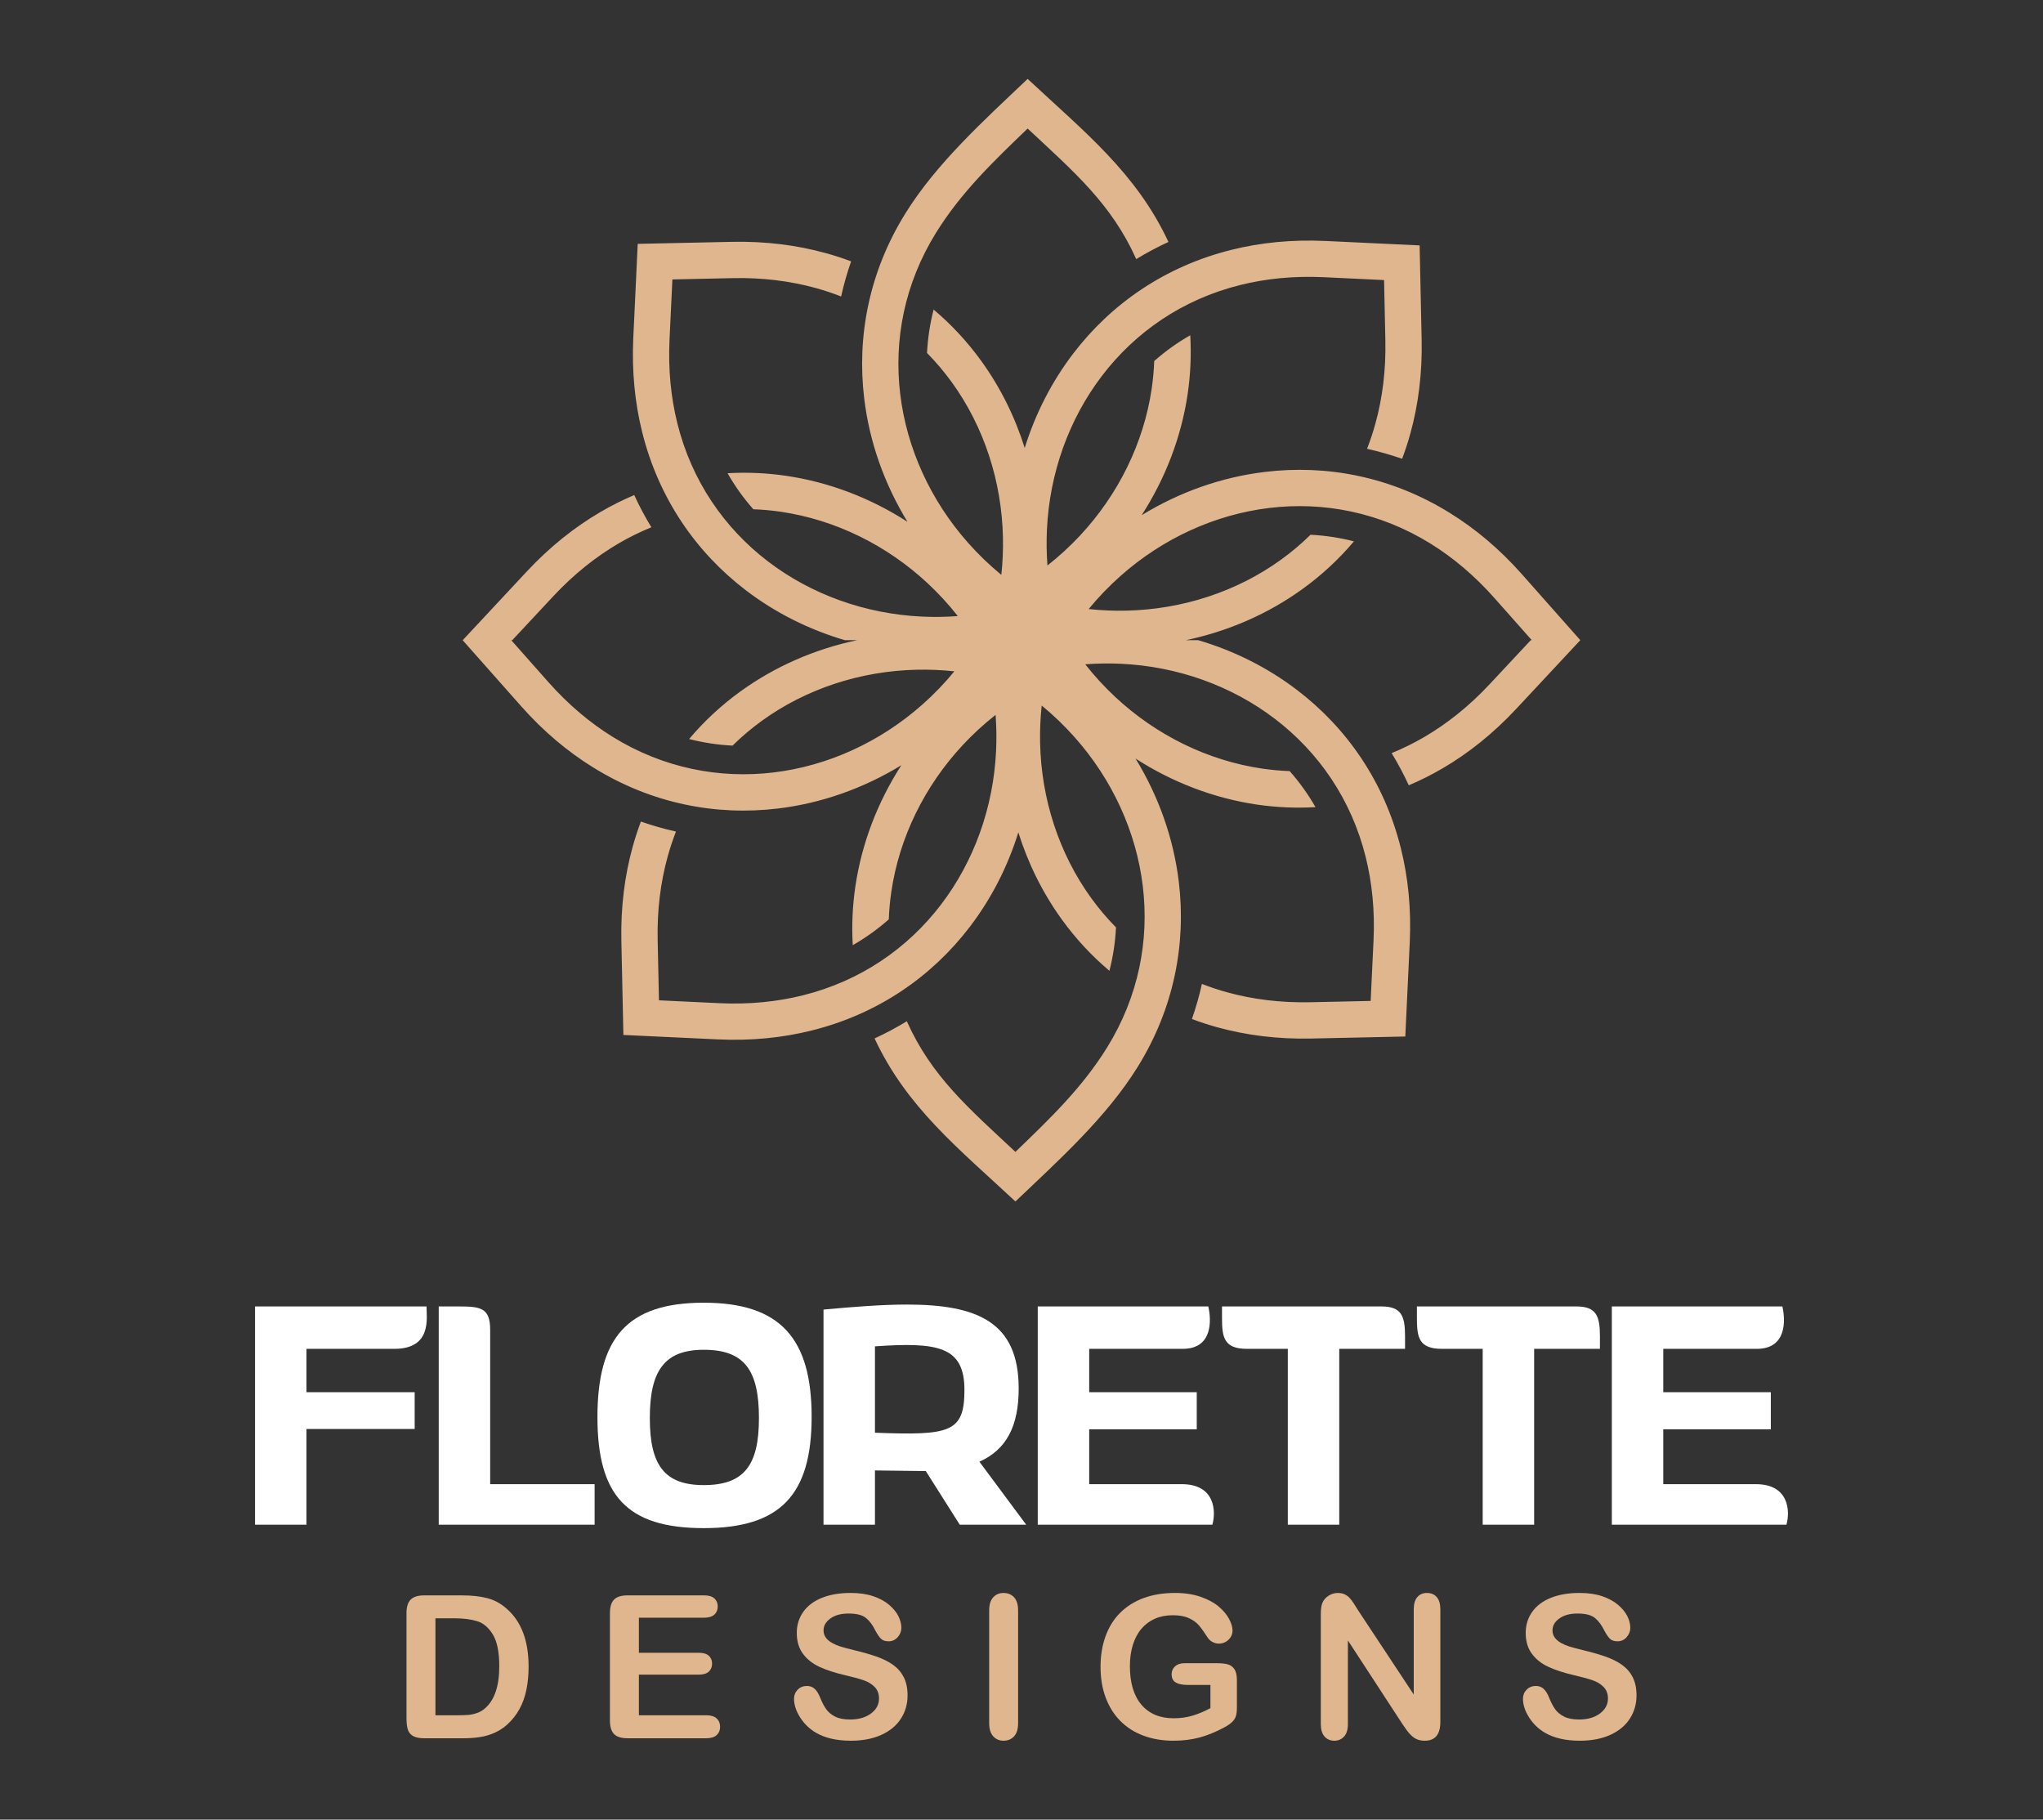
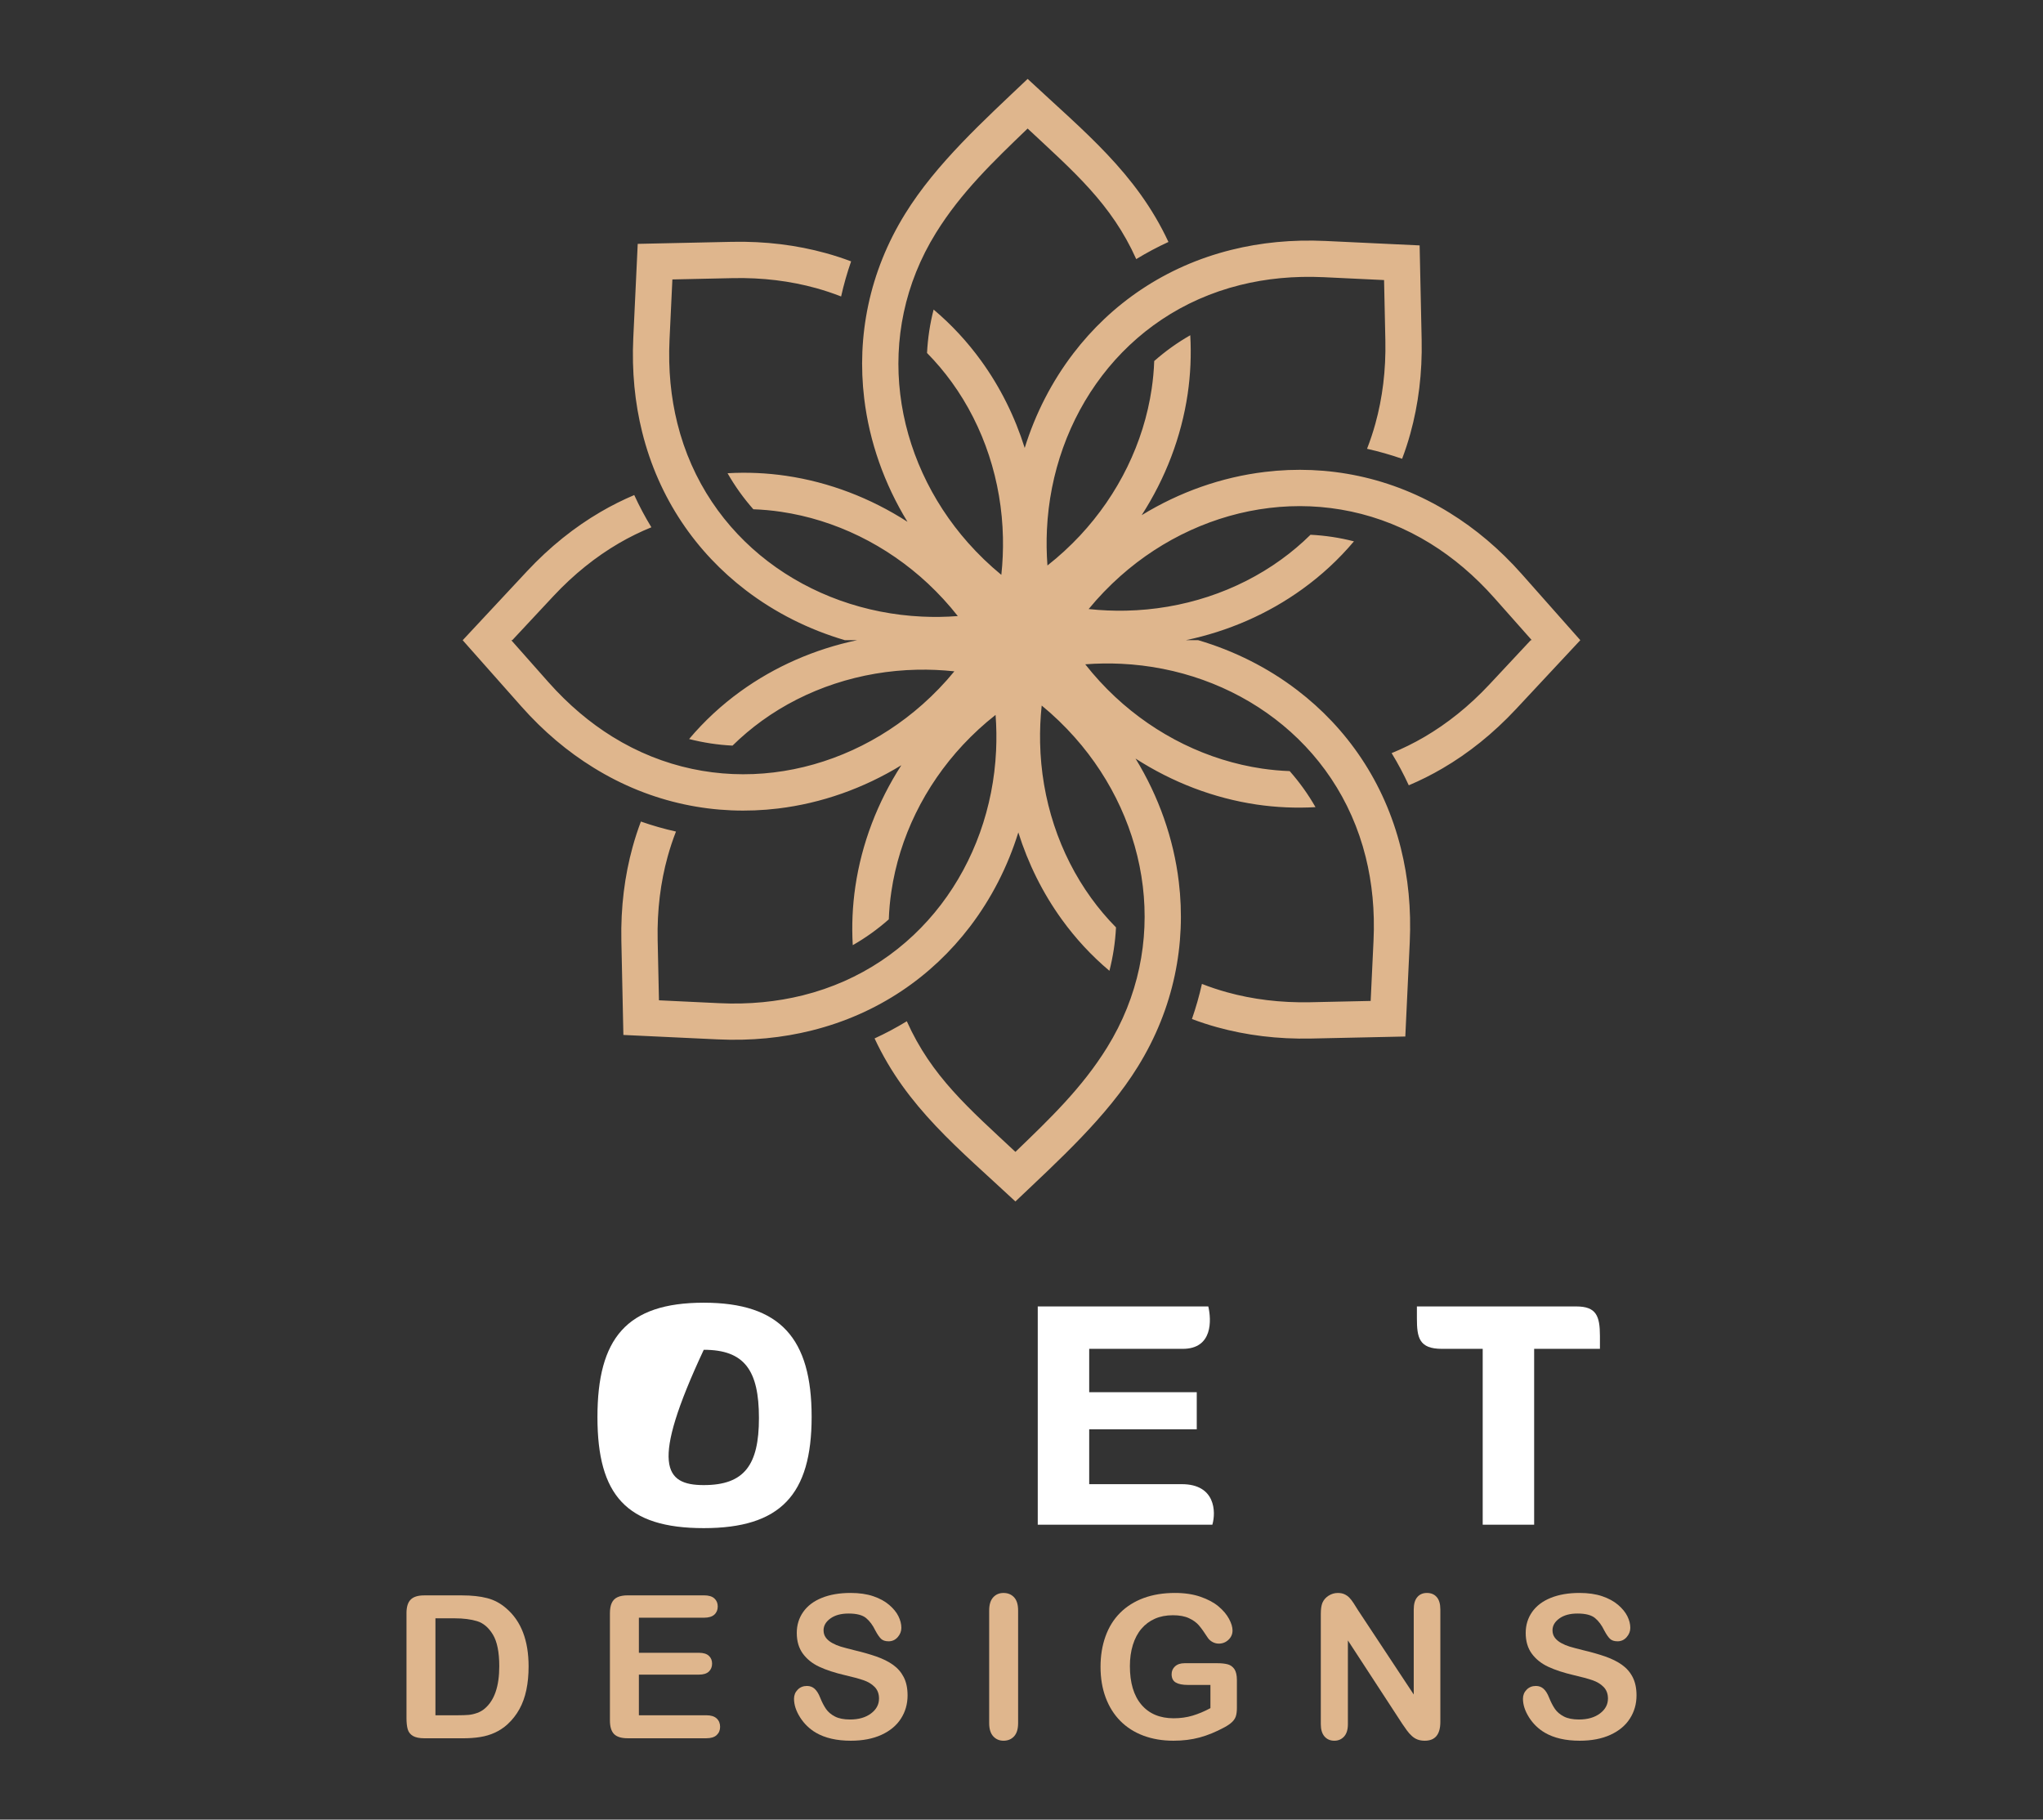
<svg xmlns="http://www.w3.org/2000/svg" version="1.1" id="Calque_1" x="0px" y="0px" width="127.984px" height="113.985px" viewBox="0 0 127.984 113.985" enable-background="new 0 0 127.984 113.985" xml:space="preserve">
  <rect x="0" y="0" width="127.984" height="113.985" fill="#333333" stroke="none" />
  <g>
    <path fill-rule="evenodd" clip-rule="evenodd" fill="#DFB68D" d="M33.012,35.787c1.439-1.54,2.989-2.771,4.605-3.715   c0.695-0.407,1.401-0.758,2.115-1.061c0.319,0.695,0.678,1.37,1.074,2.019c-0.69,0.28-1.373,0.615-2.042,1.004   c-1.435,0.839-2.813,1.935-4.095,3.307L32.094,40.1l0.002,0.002h-0.069l2.331,2.632c1.251,1.41,2.601,2.543,4.008,3.415   c3.189,1.976,6.717,2.646,10.102,2.238c3.401-0.41,6.669-1.906,9.319-4.257c0.715-0.633,1.385-1.327,1.999-2.077   c-0.778-0.083-1.558-0.117-2.329-0.101c-3.543,0.074-6.957,1.194-9.732,3.202c-0.648,0.47-1.263,0.988-1.836,1.553   c-0.923-0.046-1.833-0.185-2.72-0.413c0.951-1.129,2.032-2.126,3.214-2.981c2.163-1.564,4.662-2.654,7.311-3.211h-0.768   c-2.252-0.662-4.36-1.718-6.205-3.128c-3.1-2.368-5.455-5.736-6.493-9.909c-0.454-1.82-0.654-3.793-0.556-5.896l0.278-5.893   l5.899-0.127c2.106-0.044,4.073,0.207,5.878,0.706c0.546,0.15,1.076,0.323,1.591,0.518c-0.252,0.721-0.461,1.455-0.627,2.199   c-0.507-0.199-1.03-0.374-1.57-0.524c-1.601-0.442-3.347-0.666-5.224-0.625l-3.776,0.082l-0.179,3.773   c-0.089,1.877,0.089,3.628,0.489,5.235c0.905,3.642,2.966,6.583,5.677,8.655c2.725,2.081,6.107,3.29,9.645,3.457   c0.744,0.036,1.495,0.025,2.248-0.033c-0.576-0.733-1.203-1.412-1.87-2.037c-2.587-2.415-5.813-3.995-9.206-4.495   c-0.574-0.085-1.152-0.138-1.732-0.158c-0.615-0.696-1.156-1.452-1.616-2.258c1.234-0.071,2.466-0.015,3.677,0.163   c2.687,0.396,5.278,1.387,7.595,2.881c-1.449-2.369-2.384-5.006-2.711-7.722c-0.468-3.877,0.3-7.919,2.565-11.574   c1.959-3.168,4.957-5.868,7.673-8.449c3.551,3.313,6.806,5.888,8.821,10.214c-0.694,0.318-1.367,0.678-2.018,1.074   c-1.553-3.462-3.893-5.461-6.804-8.179c-2.14,2.057-4.172,4-5.743,6.537c-1.977,3.189-2.646,6.717-2.238,10.102   c0.41,3.401,1.905,6.669,4.256,9.319c0.635,0.715,1.328,1.385,2.078,2c0.084-0.778,0.117-1.558,0.101-2.33   c-0.074-3.542-1.194-6.957-3.202-9.732c-0.47-0.649-0.988-1.263-1.554-1.836c0.047-0.922,0.184-1.833,0.413-2.72   c1.13,0.951,2.126,2.033,2.981,3.214c1.193,1.648,2.11,3.494,2.725,5.454c0.667-2.143,1.693-4.149,3.042-5.916   c2.368-3.1,5.735-5.455,9.908-6.493c1.82-0.455,3.794-0.654,5.897-0.556l5.893,0.278l0.126,5.899   c0.046,2.105-0.206,4.072-0.705,5.878c-0.15,0.545-0.323,1.076-0.519,1.589c-0.722-0.251-1.454-0.459-2.197-0.625   c0.198-0.508,0.373-1.032,0.522-1.572c0.443-1.6,0.666-3.345,0.626-5.223l-0.081-3.775l-3.774-0.18   c-1.876-0.088-3.628,0.088-5.235,0.489c-3.642,0.905-6.582,2.966-8.654,5.678c-2.082,2.724-3.291,6.108-3.457,9.645   c-0.035,0.743-0.024,1.495,0.032,2.247c0.733-0.575,1.413-1.203,2.037-1.869c2.414-2.587,3.994-5.813,4.494-9.207   c0.084-0.573,0.138-1.151,0.158-1.731c0.696-0.615,1.452-1.156,2.258-1.616c0.071,1.233,0.015,2.465-0.162,3.677   c-0.396,2.686-1.388,5.278-2.882,7.595c2.368-1.45,5.006-2.385,7.723-2.71c3.878-0.469,7.918,0.298,11.572,2.564   c1.6,0.988,3.119,2.258,4.512,3.83l3.672,4.146l-4.027,4.315c-1.439,1.541-2.988,2.772-4.605,3.716   c-0.694,0.406-1.399,0.758-2.114,1.06c-0.319-0.694-0.678-1.368-1.074-2.017c0.691-0.282,1.373-0.616,2.042-1.006   c1.434-0.838,2.814-1.934,4.094-3.306l2.578-2.76l-0.002-0.002h0.068l-2.332-2.63c-1.25-1.412-2.6-2.544-4.007-3.416   c-3.189-1.976-6.716-2.645-10.102-2.237c-3.401,0.41-6.669,1.905-9.319,4.256c-0.714,0.633-1.385,1.328-2,2.077   c0.78,0.084,1.559,0.117,2.331,0.101c3.541-0.075,6.956-1.193,9.731-3.202c0.649-0.47,1.264-0.987,1.836-1.553   c0.923,0.046,1.834,0.184,2.721,0.413c-0.951,1.129-2.033,2.126-3.215,2.98c-2.162,1.566-4.661,2.654-7.312,3.211h0.769   c2.252,0.663,4.361,1.719,6.205,3.129c3.1,2.367,5.455,5.735,6.493,9.909c0.455,1.82,0.655,3.792,0.556,5.896l-0.278,5.893   l-5.899,0.127c-2.105,0.045-4.072-0.207-5.879-0.705c-0.544-0.15-1.075-0.324-1.589-0.518c0.251-0.723,0.461-1.457,0.626-2.199   c0.507,0.199,1.03,0.373,1.571,0.523c1.6,0.443,3.347,0.664,5.223,0.625l3.777-0.082l0.179-3.773   c0.089-1.875-0.089-3.627-0.489-5.236c-0.905-3.641-2.967-6.582-5.679-8.654c-2.724-2.082-6.107-3.291-9.645-3.457   c-0.743-0.035-1.493-0.025-2.246,0.033c0.576,0.732,1.201,1.412,1.87,2.037c2.586,2.415,5.813,3.994,9.206,4.495   c0.572,0.083,1.151,0.138,1.731,0.158c0.615,0.697,1.156,1.451,1.617,2.258c-1.234,0.071-2.467,0.015-3.679-0.162   c-2.685-0.397-5.277-1.388-7.595-2.882c1.451,2.368,2.385,5.006,2.711,7.722c0.469,3.878-0.299,7.917-2.564,11.574   c-1.958,3.17-4.956,5.867-7.672,8.449c-3.551-3.314-6.807-5.889-8.822-10.213c0.694-0.32,1.368-0.68,2.019-1.076   c1.552,3.463,3.892,5.463,6.804,8.182c2.14-2.059,4.172-4.002,5.742-6.539c1.977-3.189,2.646-6.715,2.238-10.102   c-0.409-3.401-1.905-6.668-4.257-9.318c-0.633-0.715-1.326-1.385-2.077-2c-0.084,0.778-0.116,1.558-0.1,2.329   c0.074,3.543,1.193,6.957,3.202,9.733c0.469,0.648,0.987,1.262,1.553,1.836c-0.046,0.922-0.185,1.832-0.413,2.719   c-1.129-0.951-2.126-2.031-2.981-3.215c-1.193-1.649-2.109-3.495-2.725-5.454c-0.666,2.145-1.692,4.15-3.041,5.917   c-2.369,3.1-5.735,5.455-9.91,6.492c-1.818,0.455-3.792,0.656-5.896,0.555l-5.894-0.277l-0.127-5.898   c-0.044-2.106,0.207-4.074,0.706-5.879c0.15-0.545,0.323-1.075,0.518-1.591c0.722,0.253,1.456,0.462,2.198,0.627   c-0.198,0.507-0.373,1.031-0.522,1.571c-0.443,1.601-0.665,3.346-0.626,5.223l0.082,3.777l3.772,0.18   c1.877,0.09,3.629-0.09,5.237-0.49c3.641-0.906,6.581-2.965,8.654-5.678c2.082-2.724,3.29-6.107,3.456-9.644   c0.035-0.744,0.025-1.494-0.032-2.246c-0.733,0.574-1.412,1.201-2.037,1.869c-2.415,2.586-3.994,5.813-4.493,9.207   c-0.085,0.572-0.139,1.151-0.159,1.731c-0.697,0.615-1.451,1.158-2.258,1.617c-0.071-1.234-0.015-2.466,0.163-3.677   c0.396-2.687,1.387-5.278,2.881-7.595c-2.368,1.45-5.006,2.384-7.722,2.711c-3.878,0.468-7.918-0.299-11.573-2.566   c-1.6-0.987-3.118-2.257-4.511-3.829l-3.674-4.146L33.012,35.787z" />
    <g>
-       <path fill="#FFFFFF" d="M15.978,81.838H26.72c0,0.703,0.352,2.656-2.012,2.656h-5.508v2.715h6.777v2.305h-6.777v5.996h-3.223    V81.838z" />
-       <path fill="#FFFFFF" d="M27.484,81.838h1.27c1.367,0,1.953,0.098,1.953,1.465v9.668h6.543v2.539h-9.766V81.838z" />
-       <path fill="#FFFFFF" d="M44.087,81.604c4.805,0,6.758,2.246,6.758,7.148c0,4.883-1.953,6.973-6.758,6.973    c-4.844,0-6.66-2.07-6.66-6.953C37.427,83.85,39.244,81.604,44.087,81.604z M44.087,93.029c2.539,0,3.457-1.25,3.457-4.199    c0-3.008-0.918-4.277-3.457-4.277c-2.461,0-3.379,1.309-3.379,4.277C40.708,91.779,41.626,93.029,44.087,93.029z" />
-       <path fill="#FFFFFF" d="M57.996,92.15l-3.184-0.039v3.398h-3.223V82.033c1.914-0.176,3.711-0.313,5.215-0.313    c4.395,0,7.012,1.074,7.012,5.254c0,2.363-0.762,3.828-2.461,4.59l2.93,3.945h-4.161L57.996,92.15z M54.812,89.748    c4.688,0.176,5.605,0,5.605-2.676c0-2.734-1.66-3.008-5.605-2.734V89.748z" />
+       <path fill="#FFFFFF" d="M44.087,81.604c4.805,0,6.758,2.246,6.758,7.148c0,4.883-1.953,6.973-6.758,6.973    c-4.844,0-6.66-2.07-6.66-6.953C37.427,83.85,39.244,81.604,44.087,81.604z M44.087,93.029c2.539,0,3.457-1.25,3.457-4.199    c0-3.008-0.918-4.277-3.457-4.277C40.708,91.779,41.626,93.029,44.087,93.029z" />
      <path fill="#FFFFFF" d="M65.01,81.838h10.684c0.195,0.84,0.293,2.656-1.602,2.656h-5.859v2.715h6.738v2.324h-6.738v3.438h5.801    c2.109,0,2.148,1.738,1.914,2.539H65.01V81.838z" />
-       <path fill="#FFFFFF" d="M76.555,81.838h9.98c1.25,0,1.484,0.586,1.484,1.855v0.801h-4.121V95.51h-3.223V84.494h-2.559    c-1.426,0-1.563-0.703-1.563-1.914V81.838z" />
      <path fill="#FFFFFF" d="M88.764,81.838h9.98c1.25,0,1.484,0.586,1.484,1.855v0.801h-4.121V95.51h-3.223V84.494h-2.559    c-1.426,0-1.563-0.703-1.563-1.914V81.838z" />
-       <path fill="#FFFFFF" d="M100.973,81.838h10.684c0.195,0.84,0.293,2.656-1.602,2.656h-5.859v2.715h6.738v2.324h-6.738v3.438h5.801    c2.109,0,2.148,1.738,1.914,2.539h-10.938V81.838z" />
    </g>
    <g>
      <path fill="#DFB68D" d="M26.576,99.938h2.363c0.614,0,1.142,0.057,1.581,0.172c0.439,0.113,0.839,0.327,1.196,0.641    c0.933,0.798,1.398,2.011,1.398,3.639c0,0.537-0.047,1.028-0.141,1.473c-0.093,0.443-0.237,0.843-0.433,1.199    c-0.196,0.355-0.446,0.675-0.751,0.955c-0.24,0.217-0.503,0.389-0.788,0.52s-0.592,0.222-0.919,0.274    c-0.328,0.054-0.697,0.079-1.108,0.079h-2.363c-0.329,0-0.578-0.049-0.744-0.148c-0.167-0.101-0.276-0.24-0.327-0.422    s-0.076-0.416-0.076-0.705v-6.564c0-0.391,0.087-0.674,0.263-0.849C25.902,100.025,26.185,99.938,26.576,99.938z M27.278,101.373    v6.075h1.374c0.301,0,0.537-0.009,0.708-0.024s0.348-0.057,0.531-0.122s0.342-0.157,0.477-0.274    c0.606-0.514,0.909-1.396,0.909-2.65c0-0.883-0.133-1.545-0.399-1.984s-0.596-0.72-0.986-0.84s-0.863-0.18-1.417-0.18H27.278z" />
      <path fill="#DFB68D" d="M44.108,101.336h-4.085v2.198h3.762c0.276,0,0.483,0.062,0.62,0.187c0.136,0.124,0.204,0.287,0.204,0.491    s-0.067,0.37-0.201,0.497c-0.135,0.129-0.342,0.193-0.623,0.193h-3.762v2.546h4.226c0.285,0,0.5,0.065,0.645,0.198    s0.217,0.309,0.217,0.528c0,0.212-0.072,0.384-0.217,0.517c-0.145,0.132-0.359,0.197-0.645,0.197h-4.928    c-0.395,0-0.679-0.087-0.852-0.262c-0.173-0.176-0.26-0.459-0.26-0.85v-6.729c0-0.26,0.039-0.473,0.116-0.638    s0.198-0.285,0.363-0.36s0.376-0.113,0.632-0.113h4.787c0.289,0,0.504,0.064,0.645,0.193c0.141,0.127,0.211,0.295,0.211,0.503    c0,0.212-0.07,0.382-0.211,0.51S44.397,101.336,44.108,101.336z" />
      <path fill="#DFB68D" d="M56.855,106.203c0,0.541-0.14,1.027-0.419,1.459c-0.278,0.432-0.687,0.77-1.224,1.014    s-1.175,0.366-1.911,0.366c-0.884,0-1.612-0.167-2.187-0.501c-0.407-0.24-0.737-0.561-0.992-0.961    c-0.254-0.401-0.381-0.791-0.381-1.17c0-0.22,0.076-0.408,0.229-0.564c0.152-0.157,0.347-0.235,0.583-0.235    c0.191,0,0.354,0.062,0.485,0.183c0.133,0.123,0.245,0.304,0.339,0.544c0.114,0.285,0.237,0.522,0.369,0.714    c0.133,0.191,0.319,0.35,0.56,0.474c0.239,0.124,0.556,0.187,0.946,0.187c0.537,0,0.974-0.125,1.31-0.376    c0.336-0.25,0.504-0.563,0.504-0.937c0-0.297-0.091-0.539-0.272-0.725c-0.181-0.185-0.415-0.326-0.702-0.424    c-0.286-0.098-0.67-0.201-1.15-0.312c-0.644-0.15-1.182-0.327-1.615-0.528s-0.777-0.477-1.032-0.824    c-0.254-0.348-0.381-0.78-0.381-1.297c0-0.493,0.134-0.931,0.402-1.313c0.269-0.383,0.657-0.678,1.166-0.883    s1.107-0.309,1.796-0.309c0.549,0,1.024,0.068,1.426,0.205c0.4,0.136,0.733,0.316,0.998,0.543s0.458,0.463,0.58,0.711    s0.184,0.49,0.184,0.727c0,0.217-0.077,0.41-0.229,0.584c-0.152,0.172-0.343,0.26-0.571,0.26c-0.207,0-0.365-0.053-0.473-0.156    c-0.108-0.104-0.225-0.273-0.352-0.51c-0.162-0.338-0.357-0.602-0.586-0.791c-0.228-0.189-0.595-0.283-1.099-0.283    c-0.469,0-0.846,0.102-1.133,0.308s-0.431,0.453-0.431,0.741c0,0.18,0.049,0.334,0.146,0.465s0.232,0.242,0.403,0.336    s0.344,0.167,0.519,0.22s0.464,0.13,0.867,0.231c0.505,0.119,0.962,0.249,1.371,0.391c0.409,0.143,0.757,0.316,1.044,0.52    s0.511,0.461,0.672,0.772C56.774,105.369,56.855,105.75,56.855,106.203z" />
      <path fill="#DFB68D" d="M61.967,107.937v-7.052c0-0.367,0.084-0.642,0.251-0.824c0.167-0.184,0.383-0.275,0.647-0.275    c0.272,0,0.493,0.091,0.662,0.271c0.169,0.182,0.253,0.457,0.253,0.828v7.052c0,0.37-0.084,0.647-0.253,0.831    c-0.169,0.183-0.39,0.274-0.662,0.274c-0.261,0-0.476-0.093-0.645-0.278S61.967,108.303,61.967,107.937z" />
      <path fill="#DFB68D" d="M77.486,105.25v1.716c0,0.228-0.022,0.41-0.067,0.546c-0.045,0.137-0.128,0.26-0.247,0.37    c-0.12,0.11-0.274,0.216-0.462,0.317c-0.541,0.293-1.062,0.507-1.563,0.641c-0.501,0.135-1.047,0.202-1.637,0.202    c-0.688,0-1.314-0.106-1.881-0.317c-0.565-0.212-1.048-0.52-1.446-0.922c-0.399-0.403-0.706-0.893-0.919-1.466    c-0.214-0.574-0.321-1.216-0.321-1.923c0-0.697,0.104-1.334,0.312-1.912c0.208-0.578,0.513-1.068,0.916-1.471    c0.403-0.403,0.894-0.712,1.472-0.926c0.578-0.213,1.233-0.32,1.966-0.32c0.603,0,1.136,0.08,1.6,0.241    c0.465,0.161,0.841,0.363,1.13,0.607s0.507,0.503,0.653,0.775s0.22,0.515,0.22,0.727c0,0.228-0.084,0.423-0.253,0.583    c-0.169,0.161-0.372,0.242-0.607,0.242c-0.131,0-0.256-0.031-0.376-0.092c-0.12-0.062-0.221-0.146-0.302-0.257    c-0.225-0.351-0.414-0.614-0.568-0.794s-0.363-0.33-0.626-0.451c-0.263-0.123-0.598-0.184-1.004-0.184    c-0.42,0-0.794,0.072-1.124,0.217c-0.329,0.145-0.611,0.354-0.846,0.629c-0.234,0.274-0.413,0.611-0.537,1.01    c-0.124,0.399-0.187,0.842-0.187,1.326c0,1.05,0.241,1.857,0.724,2.424c0.482,0.565,1.155,0.848,2.019,0.848    c0.419,0,0.813-0.055,1.181-0.164c0.369-0.109,0.742-0.267,1.121-0.471v-1.453h-1.404c-0.338,0-0.594-0.051-0.767-0.152    s-0.26-0.275-0.26-0.52c0-0.199,0.072-0.363,0.217-0.494c0.145-0.13,0.341-0.195,0.59-0.195h2.058    c0.252,0,0.466,0.022,0.641,0.067s0.316,0.145,0.425,0.299C77.432,104.709,77.486,104.941,77.486,105.25z" />
      <path fill="#DFB68D" d="M85.078,100.872l3.486,5.275v-5.324c0-0.347,0.074-0.605,0.224-0.778c0.148-0.174,0.349-0.26,0.601-0.26    c0.261,0,0.467,0.086,0.617,0.26c0.15,0.173,0.225,0.432,0.225,0.778v7.04c0,0.785-0.324,1.179-0.976,1.179    c-0.163,0-0.31-0.023-0.439-0.07c-0.131-0.047-0.253-0.121-0.366-0.224c-0.114-0.102-0.221-0.221-0.318-0.356    s-0.195-0.276-0.293-0.419l-3.4-5.214v5.245c0,0.342-0.08,0.601-0.238,0.775c-0.159,0.175-0.362,0.263-0.61,0.263    c-0.257,0-0.463-0.089-0.617-0.266s-0.232-0.435-0.232-0.772v-6.906c0-0.293,0.033-0.523,0.098-0.689    c0.078-0.184,0.206-0.333,0.385-0.449c0.18-0.115,0.373-0.174,0.58-0.174c0.163,0,0.303,0.026,0.419,0.08    c0.115,0.053,0.218,0.123,0.305,0.213c0.088,0.09,0.178,0.205,0.269,0.348C84.886,100.568,84.98,100.717,85.078,100.872z" />
      <path fill="#DFB68D" d="M102.52,106.203c0,0.541-0.141,1.027-0.42,1.459c-0.277,0.432-0.686,0.77-1.223,1.014    s-1.176,0.366-1.912,0.366c-0.883,0-1.611-0.167-2.186-0.501c-0.408-0.24-0.738-0.561-0.992-0.961    c-0.254-0.401-0.381-0.791-0.381-1.17c0-0.22,0.076-0.408,0.229-0.564c0.152-0.157,0.346-0.235,0.582-0.235    c0.191,0,0.354,0.062,0.486,0.183c0.133,0.123,0.244,0.304,0.338,0.544c0.115,0.285,0.238,0.522,0.369,0.714    c0.133,0.191,0.32,0.35,0.561,0.474c0.238,0.124,0.555,0.187,0.945,0.187c0.537,0,0.975-0.125,1.311-0.376    c0.336-0.25,0.504-0.563,0.504-0.937c0-0.297-0.092-0.539-0.273-0.725c-0.18-0.185-0.414-0.326-0.701-0.424    s-0.67-0.201-1.15-0.312c-0.645-0.15-1.182-0.327-1.615-0.528s-0.777-0.477-1.033-0.824c-0.254-0.348-0.381-0.78-0.381-1.297    c0-0.493,0.135-0.931,0.402-1.313c0.27-0.383,0.658-0.678,1.166-0.883c0.51-0.205,1.107-0.309,1.797-0.309    c0.549,0,1.023,0.068,1.426,0.205c0.4,0.136,0.732,0.316,0.998,0.543c0.264,0.227,0.457,0.463,0.58,0.711    c0.121,0.248,0.184,0.49,0.184,0.727c0,0.217-0.078,0.41-0.23,0.584c-0.152,0.172-0.342,0.26-0.57,0.26    c-0.207,0-0.365-0.053-0.473-0.156c-0.109-0.104-0.225-0.273-0.352-0.51c-0.162-0.338-0.357-0.602-0.586-0.791    s-0.596-0.283-1.1-0.283c-0.469,0-0.846,0.102-1.133,0.308s-0.43,0.453-0.43,0.741c0,0.18,0.049,0.334,0.146,0.465    s0.232,0.242,0.402,0.336c0.172,0.094,0.344,0.167,0.52,0.22c0.174,0.053,0.463,0.13,0.867,0.231    c0.504,0.119,0.961,0.249,1.371,0.391c0.408,0.143,0.756,0.316,1.043,0.52s0.512,0.461,0.672,0.772S102.52,105.75,102.52,106.203z    " />
    </g>
  </g>
</svg>